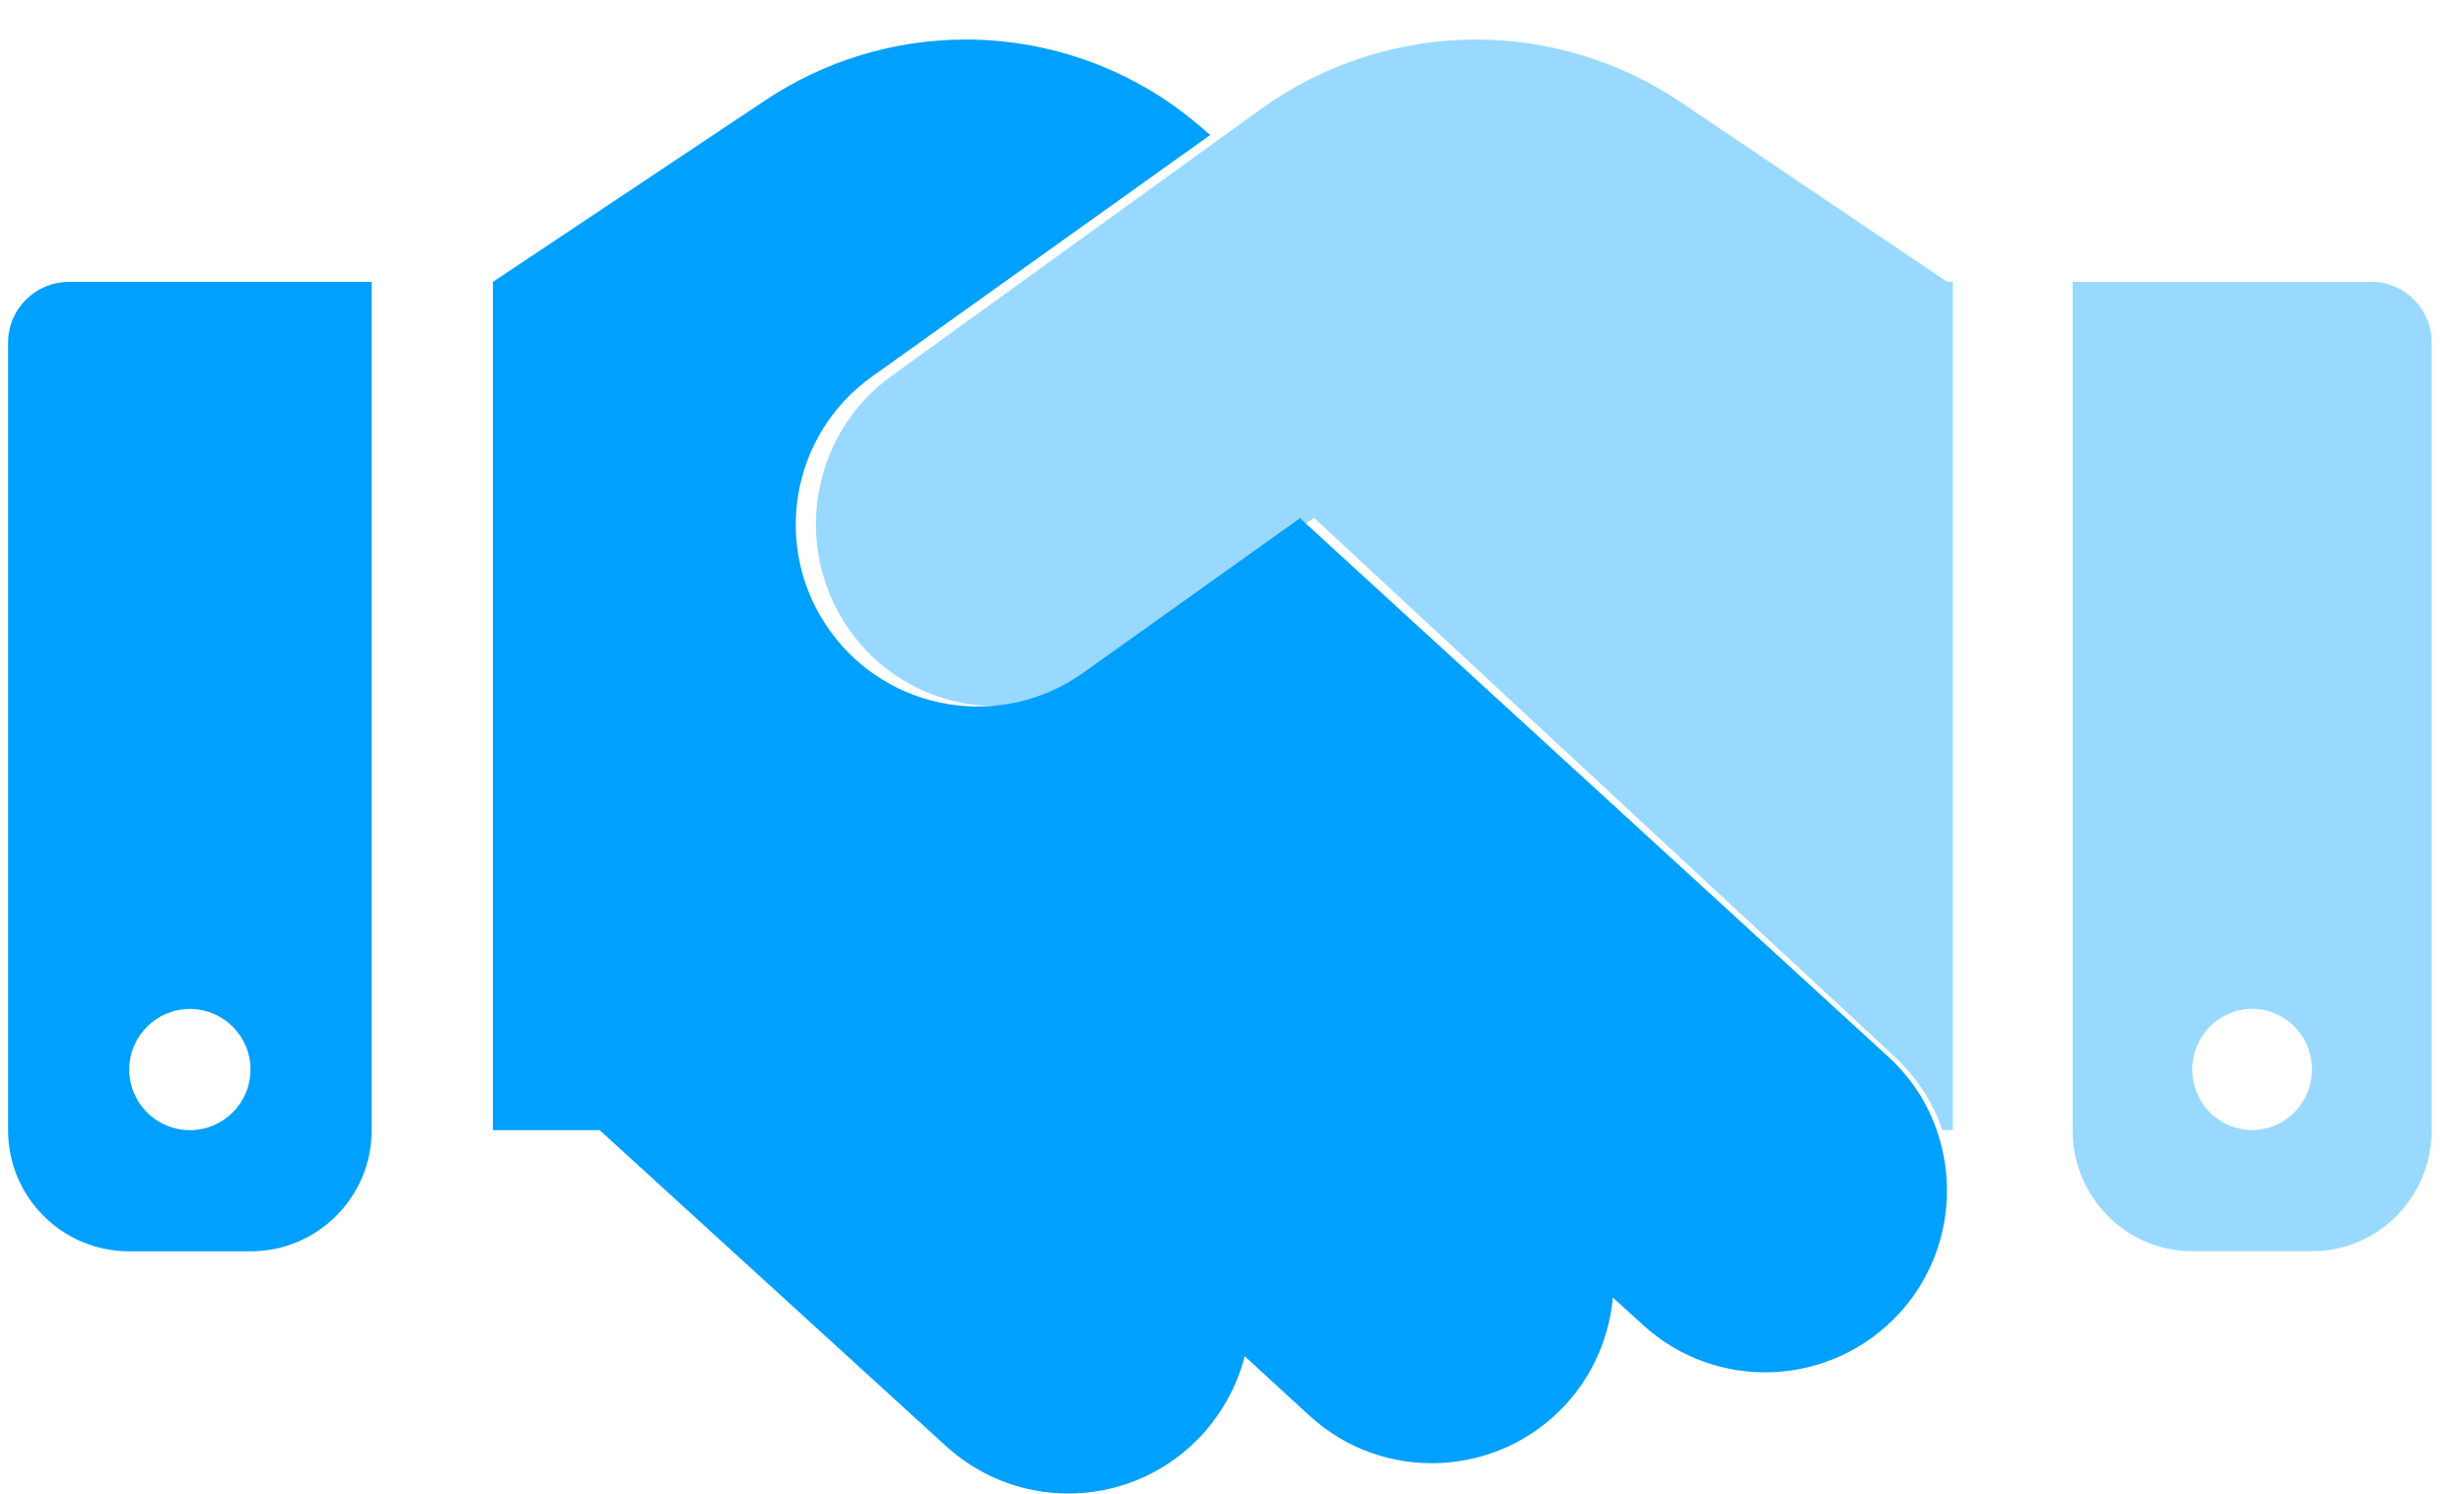
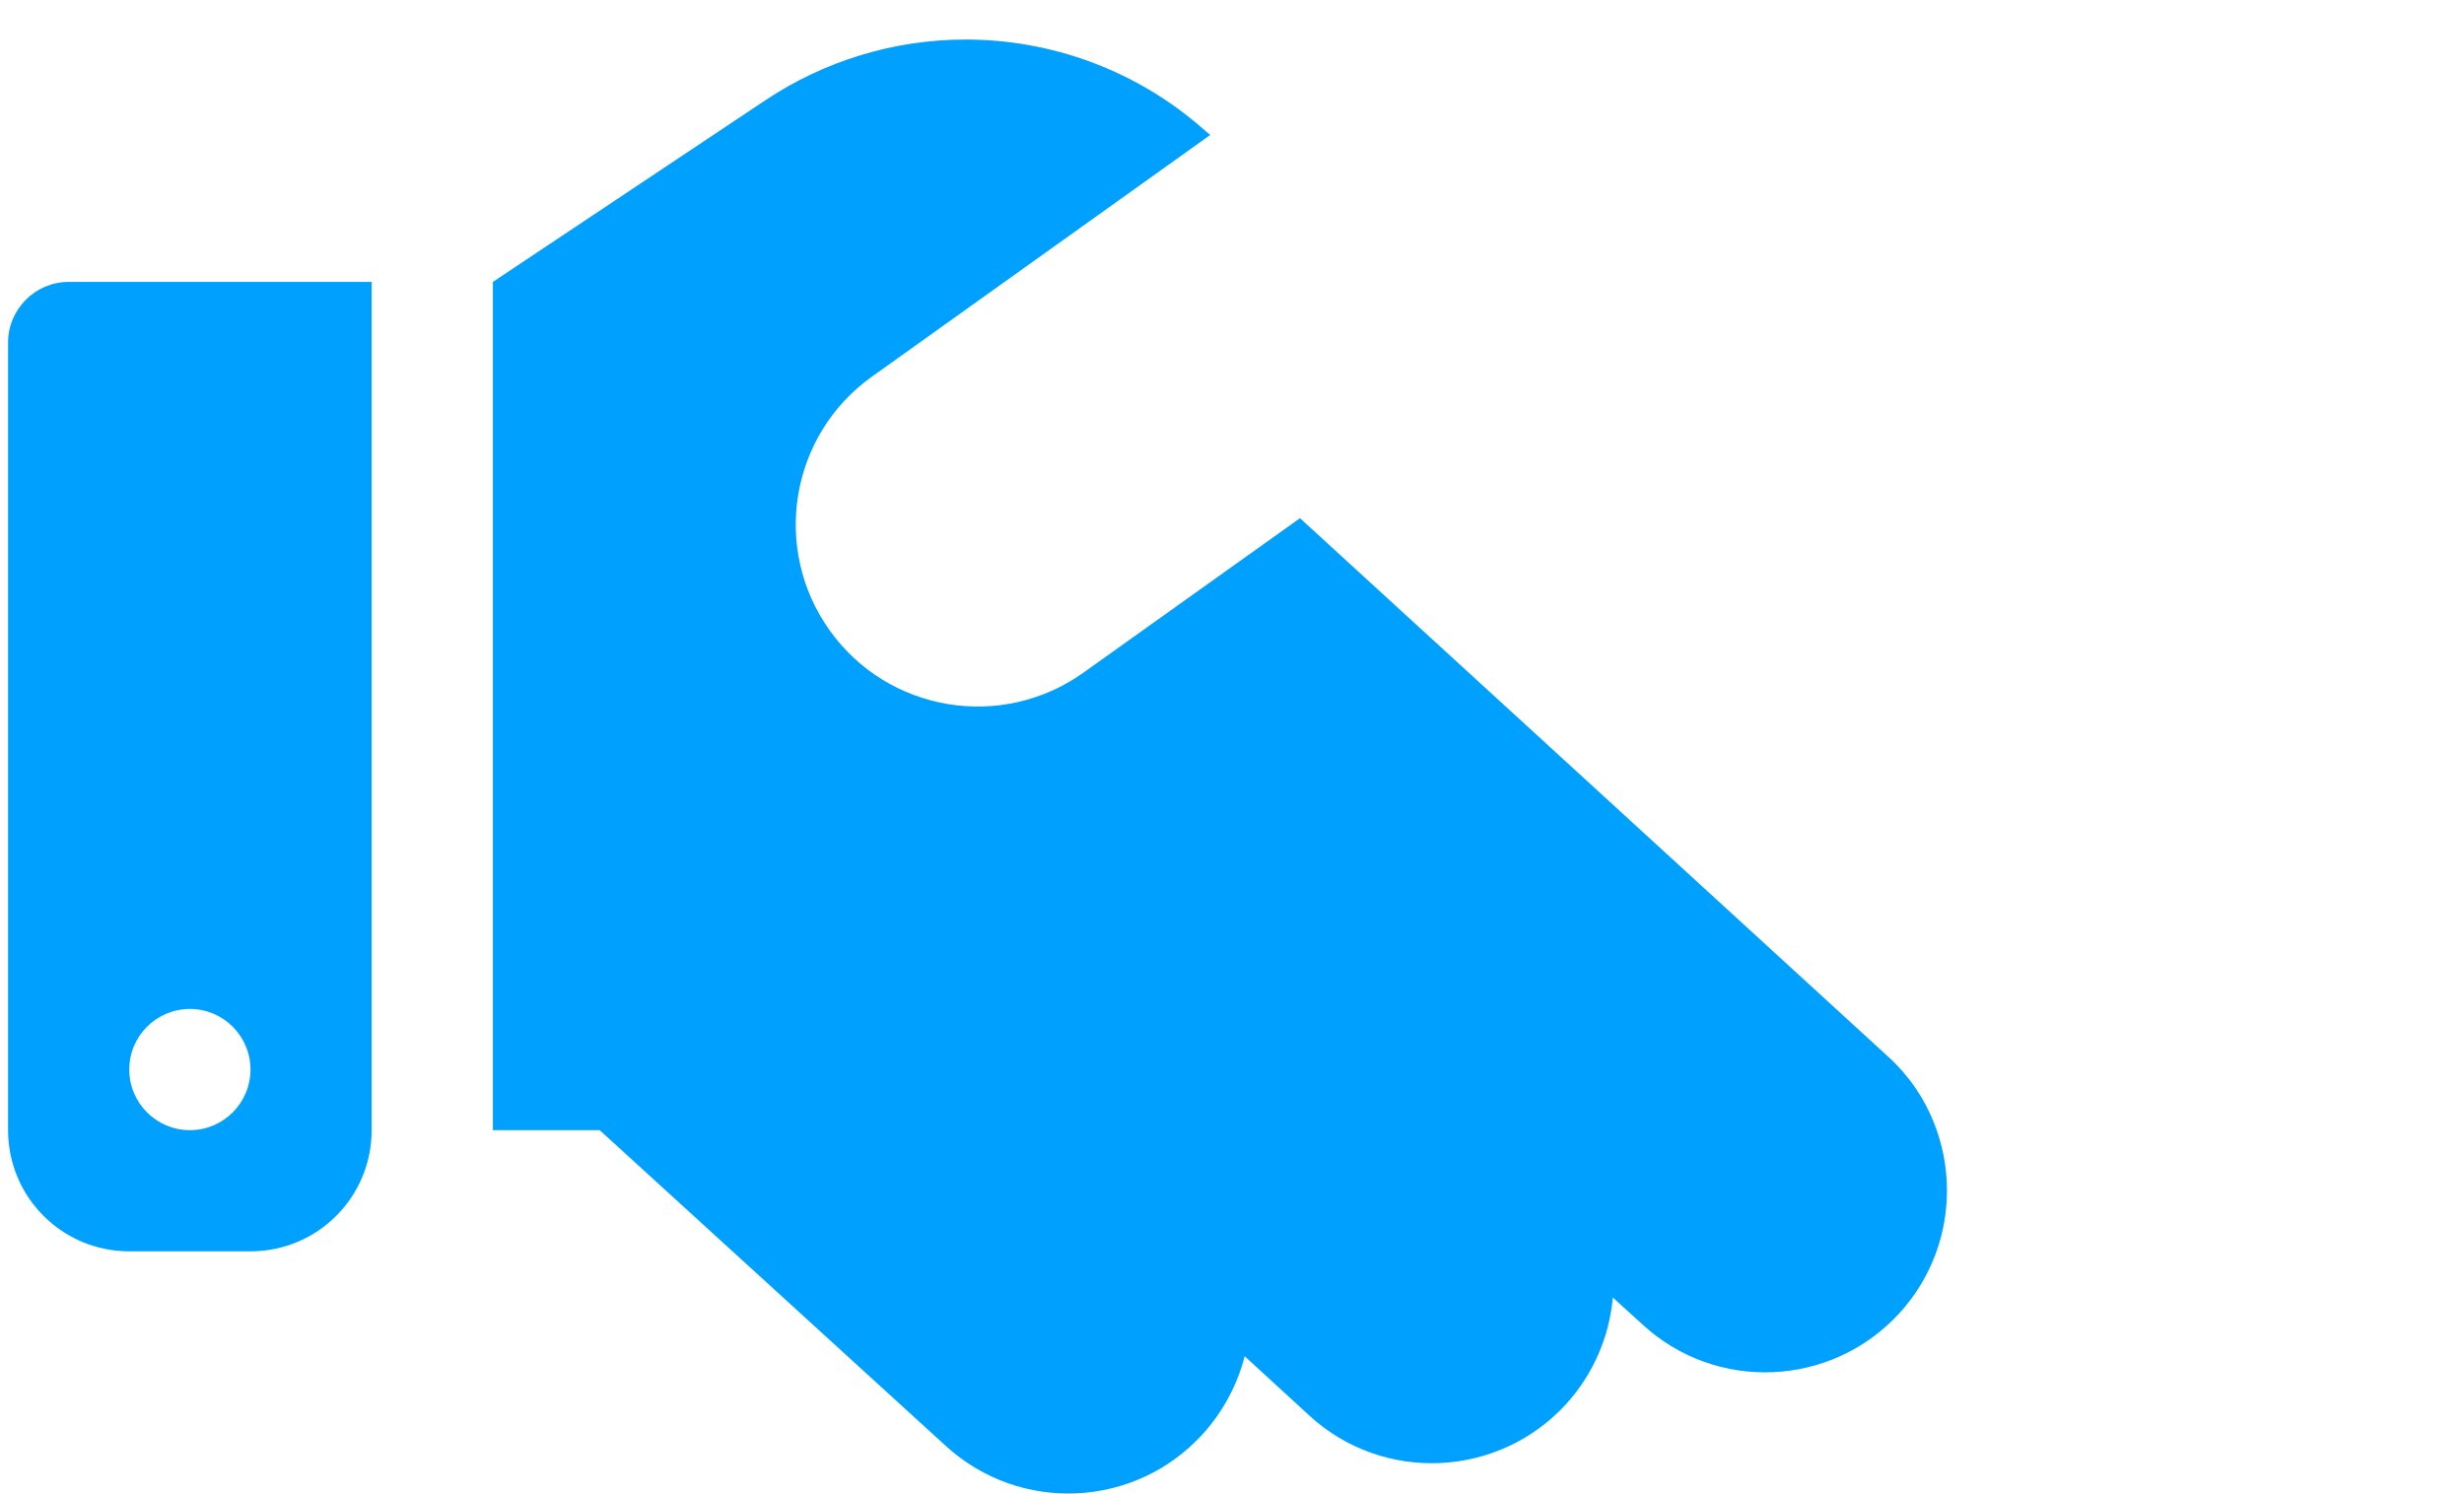
<svg xmlns="http://www.w3.org/2000/svg" width="61px" height="37px" viewBox="0 0 61 37" version="1.1">
  <title>handshake</title>
  <g id="Landing-Page" stroke="none" stroke-width="1" fill="none" fill-rule="evenodd">
    <g id="Version-1" transform="translate(-496, -3984)" fill="#00A0FF" fill-rule="nonzero">
      <g id="Group-19" transform="translate(475.446, 3984.979)">
        <g id="handshake" transform="translate(20.754, 0)">
          <path d="M14.646,27.003 L12.002,27.003 L12.002,6.001 L18.753,1.5 C20.216,0.525 21.941,0 23.704,0 C25.832,0 27.895,0.759 29.508,2.147 L29.761,2.363 L21.388,8.345 C19.362,9.788 18.894,12.601 20.338,14.626 C21.782,16.652 24.595,17.12 26.62,15.677 L31.983,11.851 L33.212,12.976 L46.545,25.184 C47.061,25.652 47.445,26.224 47.679,26.824 C48.298,28.381 48.026,30.219 46.817,31.541 C45.138,33.369 42.288,33.5 40.46,31.812 L39.728,31.147 C39.644,32.094 39.259,33.031 38.566,33.791 C36.887,35.619 34.037,35.75 32.208,34.063 L30.614,32.6 C30.436,33.294 30.089,33.96 29.573,34.531 C27.895,36.369 25.054,36.5 23.216,34.822 L14.646,27.003 Z M0,7.501 C0,6.676 0.675,6.001 1.5,6.001 L9.001,6.001 L9.001,27.003 C9.001,28.662 7.661,30.003 6.001,30.003 L3,30.003 C1.341,30.003 0,28.662 0,27.003 L0,7.501 Z M6.001,25.502 C6.001,24.674 5.329,24.002 4.501,24.002 C3.672,24.002 3,24.674 3,25.502 C3,26.331 3.672,27.003 4.501,27.003 C5.329,27.003 6.001,26.331 6.001,25.502 Z" id="Shape" />
-           <path d="M48.146,27 L48.146,6 L48.007,6 L41.432,1.566 C39.923,0.544 38.154,0 36.339,0 C34.422,0 32.551,0.609 30.996,1.734 L21.865,8.334 C19.864,9.778 19.401,12.591 20.827,14.616 C22.254,16.641 25.032,17.109 27.032,15.666 L32.329,11.841 L46.702,25.181 C47.257,25.697 47.656,26.325 47.887,27 L48.146,27 Z M51.11,27 C51.11,28.659 52.434,30 54.073,30 L57.037,30 C58.676,30 60,28.659 60,27 L60,7.5 C60,6.675 59.333,6 58.518,6 L51.11,6 L51.11,27 Z M55.555,24 C56.373,24 57.037,24.672 57.037,25.5 C57.037,26.328 56.373,27 55.555,27 C54.737,27 54.073,26.328 54.073,25.5 C54.073,24.672 54.737,24 55.555,24 Z" id="Shape" opacity="0.4" />
        </g>
      </g>
    </g>
  </g>
</svg>